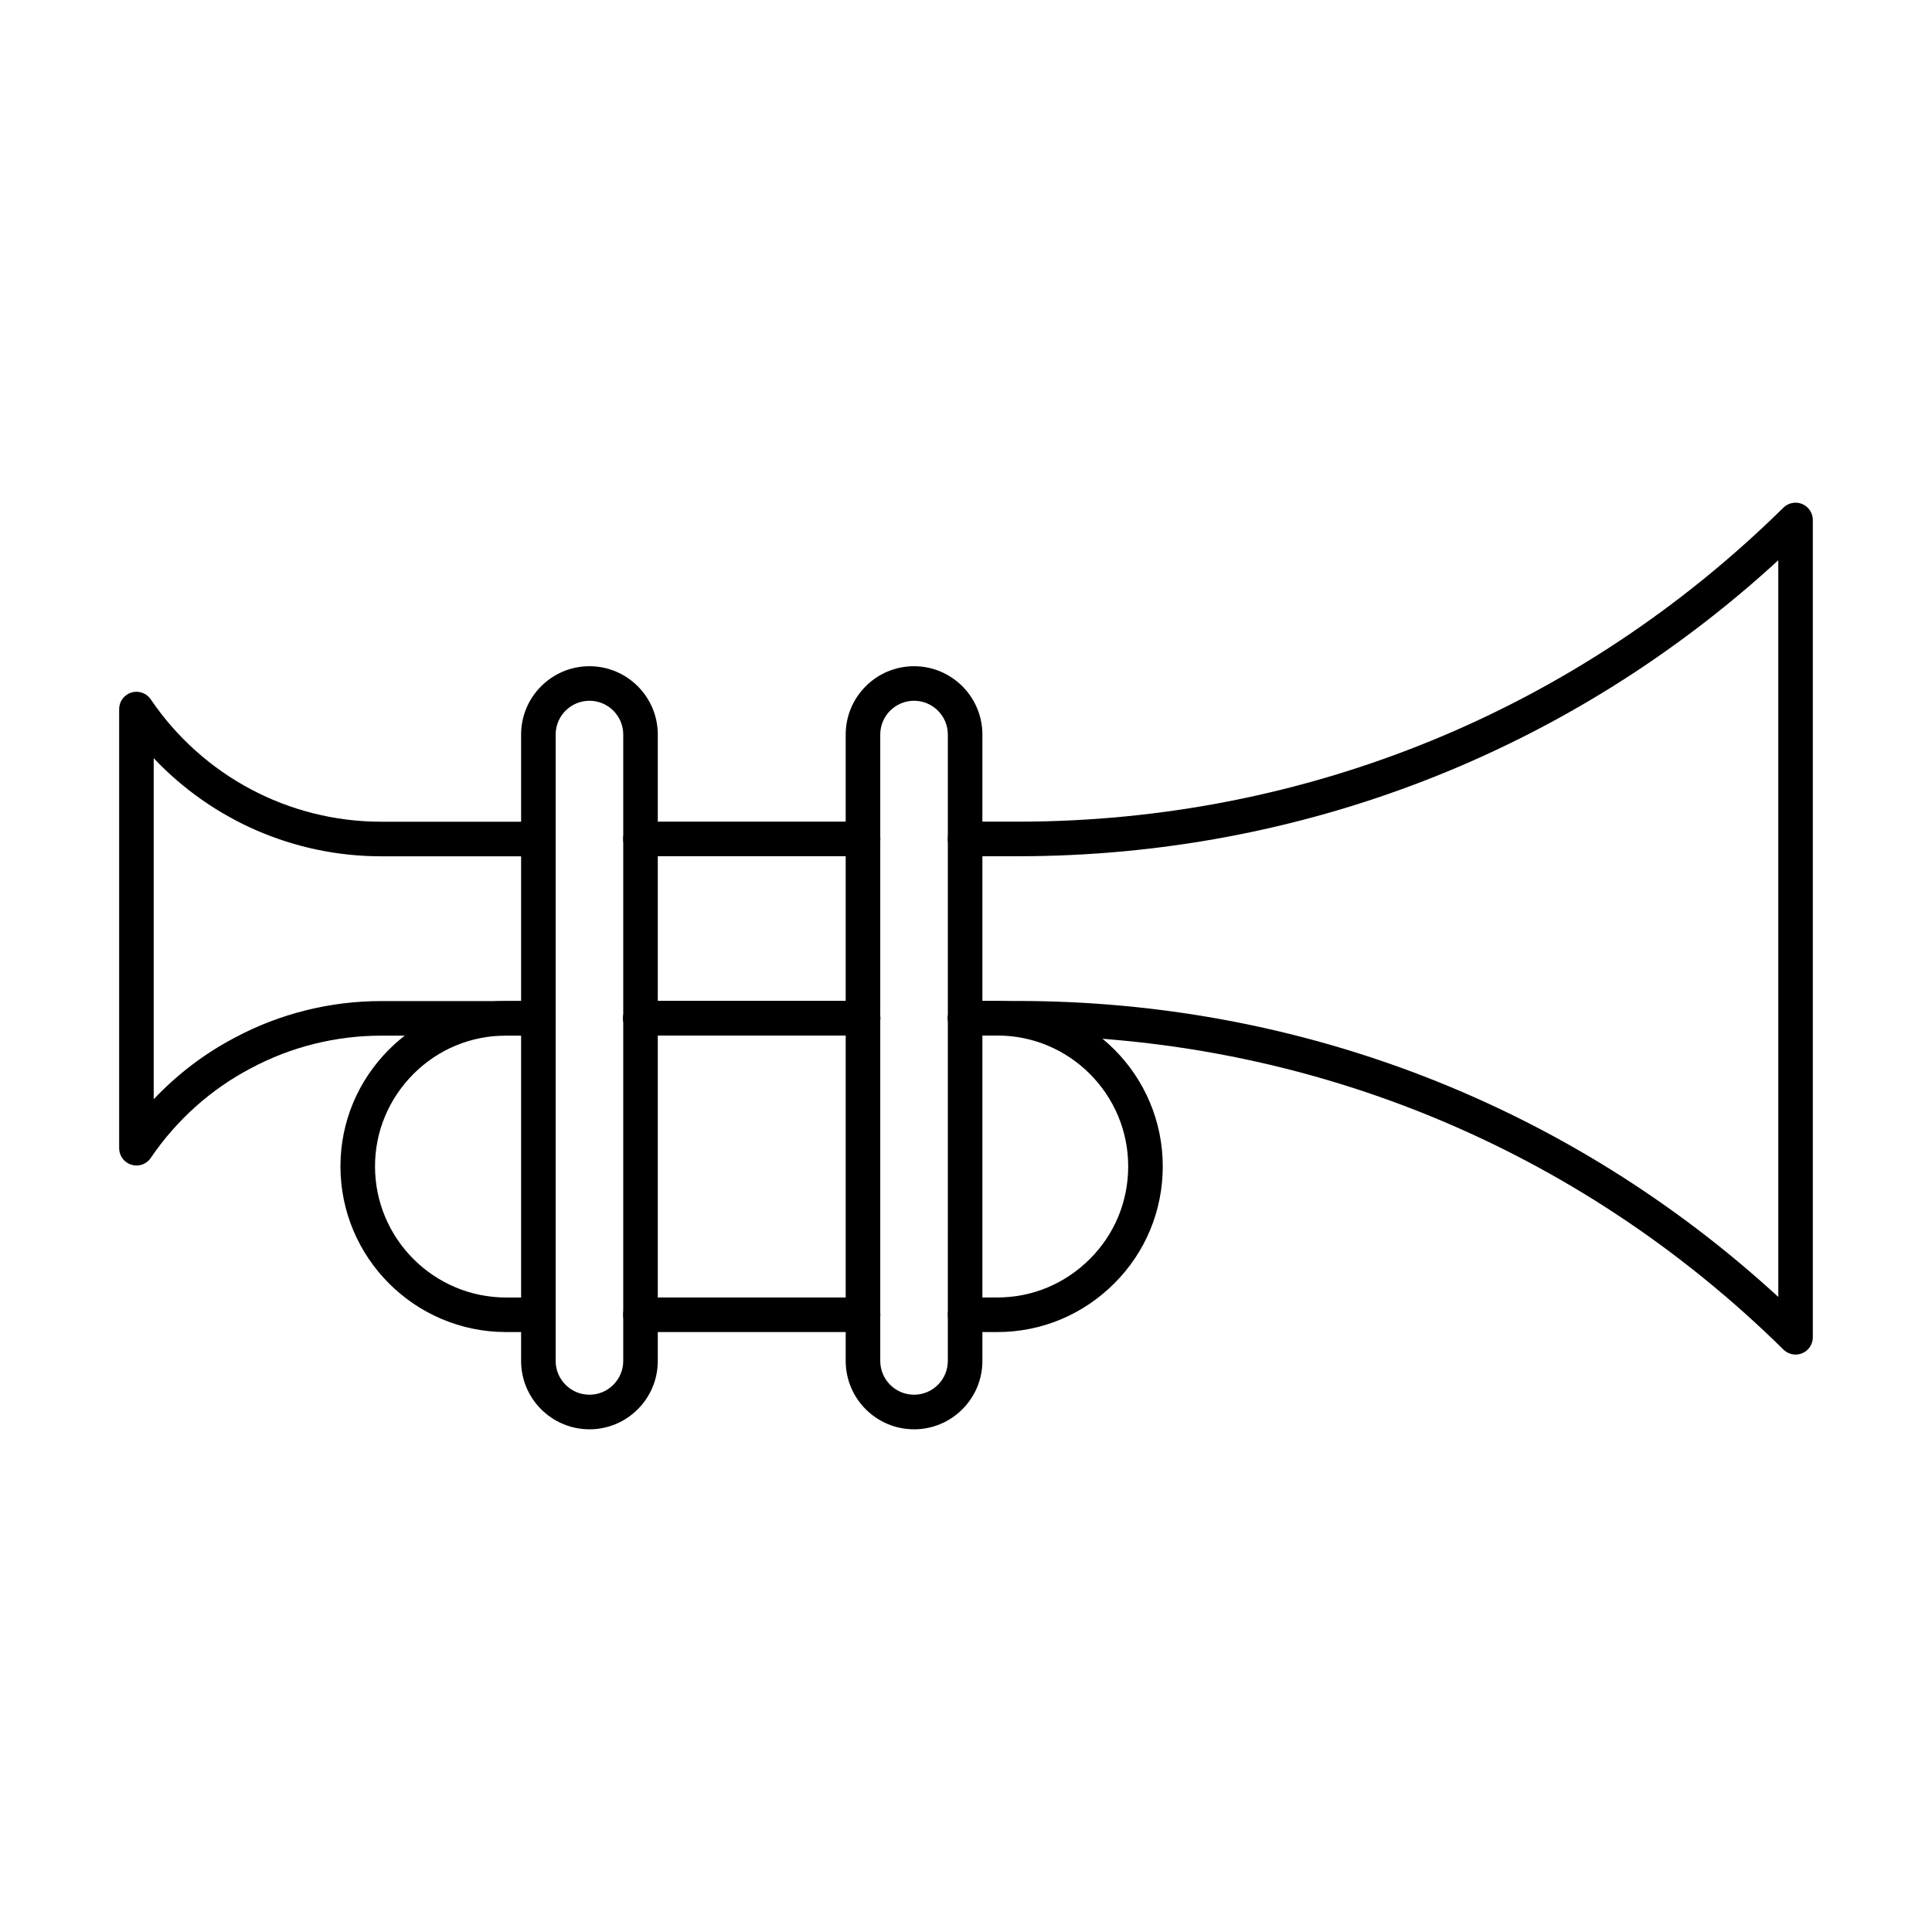
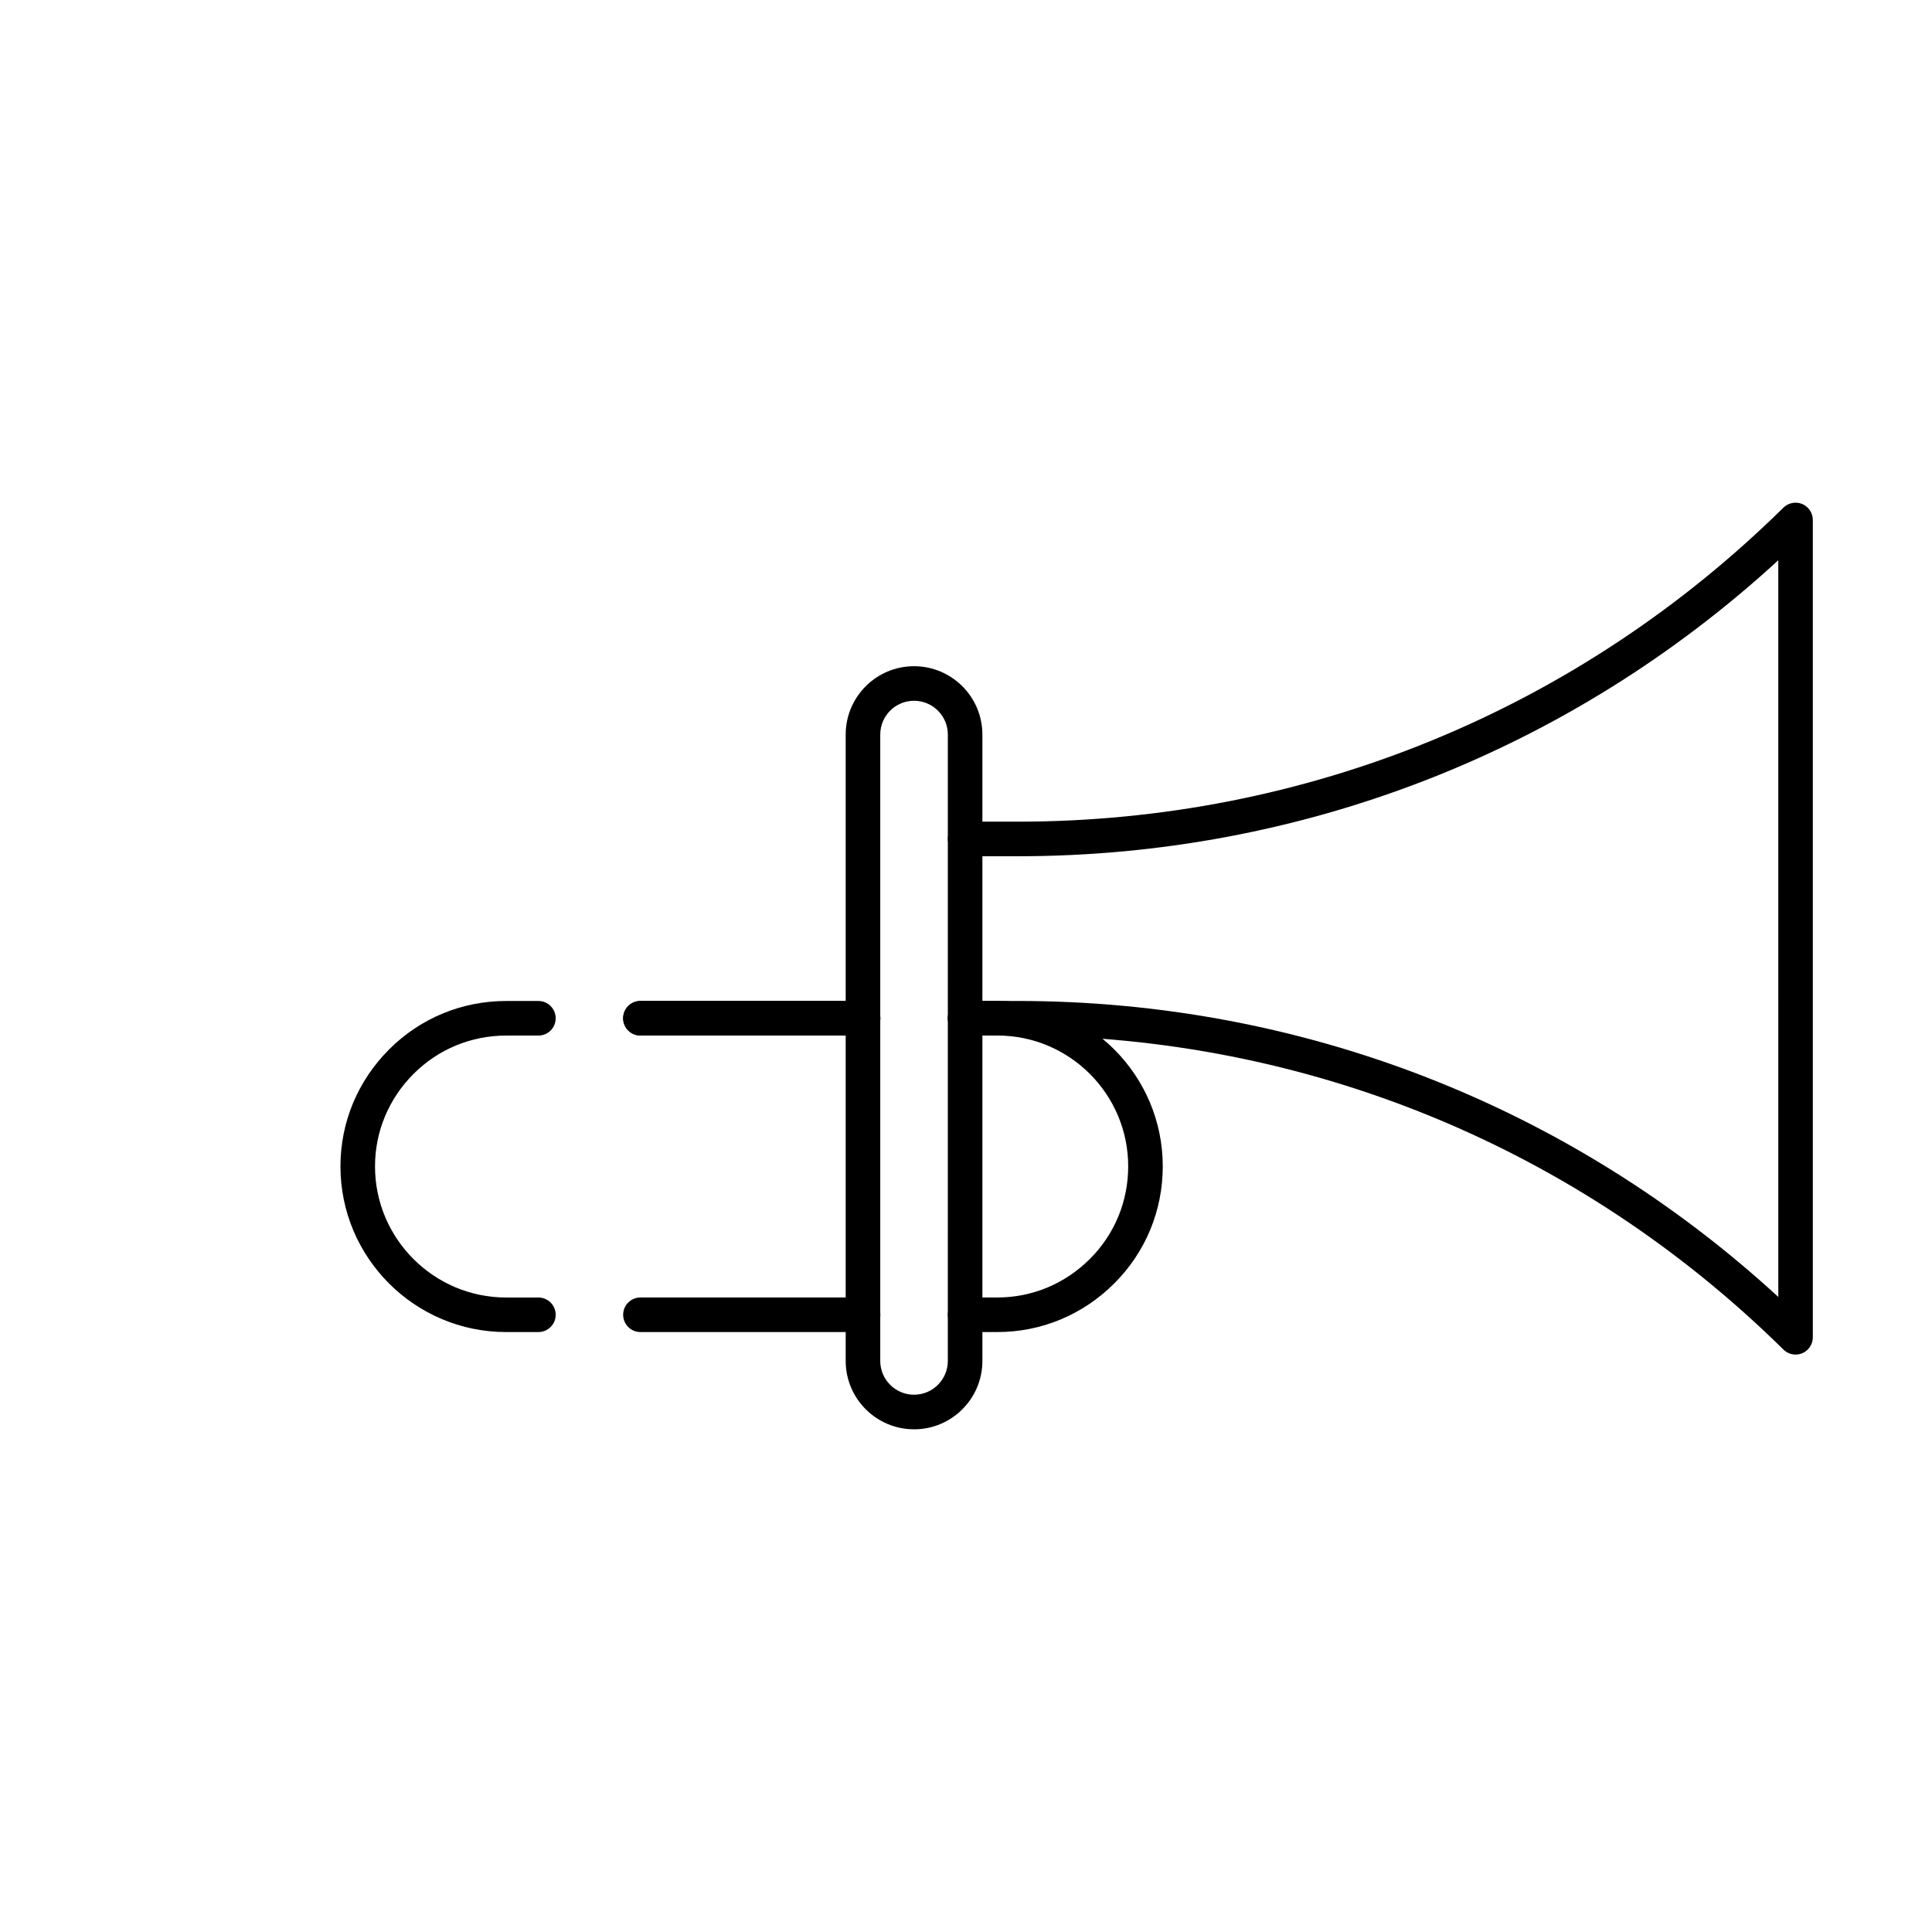
<svg xmlns="http://www.w3.org/2000/svg" fill="#000000" width="800px" height="800px" version="1.1" viewBox="144 144 512 512">
  <g>
-     <path d="m372.72 370.91h-58.996c-2.531 0-4.582-2.047-4.582-4.582 0-2.531 2.047-4.582 4.582-4.582h58.996c2.531 0 4.582 2.047 4.582 4.582 0 2.535-2.051 4.582-4.582 4.582z" />
    <path d="m372.72 418.43h-58.996c-2.531 0-4.582-2.047-4.582-4.582 0-2.531 2.047-4.582 4.582-4.582h58.996c2.531 0 4.582 2.047 4.582 4.582 0 2.535-2.051 4.582-4.582 4.582z" />
    <path d="m619.84 502.97c-1.18 0-2.344-0.457-3.211-1.32-54.449-53.664-126.54-83.219-202.97-83.219h-13.883c-2.531 0-4.582-2.047-4.582-4.582 0-2.531 2.047-4.582 4.582-4.582h13.883c75.266 0 146.44 27.777 201.61 78.438l-0.004-195.23c-55.176 50.668-126.35 78.441-201.61 78.441h-13.883c-2.531 0-4.582-2.047-4.582-4.582 0-2.531 2.047-4.582 4.582-4.582h13.883c76.43 0 148.51-29.555 202.97-83.219 1.316-1.297 3.293-1.668 4.984-0.965 1.699 0.719 2.809 2.383 2.809 4.231v216.6c0 1.848-1.109 3.512-2.809 4.227-0.57 0.234-1.172 0.352-1.77 0.352z" />
-     <path d="m180.16 452.87c-0.449 0-0.902-0.066-1.344-0.203-1.922-0.586-3.238-2.363-3.238-4.375v-116.39c0-2.012 1.316-3.789 3.238-4.379 1.906-0.582 4.008 0.145 5.133 1.809 13.766 20.305 36.598 32.434 61.078 32.434h41.648c2.531 0 4.582 2.047 4.582 4.582 0 2.531-2.047 4.582-4.582 4.582h-41.648c-23.027 0-44.746-9.535-60.293-26.008v90.387c6.234-6.602 13.516-12.148 21.516-16.328 11.801-6.328 25.227-9.688 38.777-9.688h41.648c2.531 0 4.582 2.047 4.582 4.582 0 2.531-2.047 4.582-4.582 4.582h-41.648c-12.051 0-23.973 2.984-34.492 8.617-10.605 5.543-19.785 13.766-26.586 23.793-0.867 1.281-2.297 2.008-3.789 2.008z" />
    <path d="m286.68 497.01h-8.543c-24.215 0-43.914-19.699-43.914-43.914 0-11.668 4.582-22.68 12.91-31.004 8.273-8.266 19.285-12.82 31.004-12.82h8.543c2.531 0 4.582 2.047 4.582 4.582 0 2.531-2.047 4.582-4.582 4.582h-8.543c-9.277 0-17.988 3.602-24.527 10.137-6.594 6.594-10.227 15.305-10.227 24.527 0 19.16 15.594 34.754 34.754 34.754h8.543c2.531 0 4.582 2.047 4.582 4.582 0 2.523-2.051 4.574-4.582 4.574z" />
    <path d="m408.32 497.01h-8.543c-2.531 0-4.582-2.047-4.582-4.582 0-2.531 2.047-4.582 4.582-4.582h8.543c9.223 0 17.938-3.633 24.527-10.23 6.539-6.535 10.137-15.242 10.137-24.523 0-19.113-15.547-34.664-34.664-34.664h-8.543c-2.531 0-4.582-2.047-4.582-4.582 0-2.531 2.047-4.582 4.582-4.582h8.543c24.16 0 43.824 19.656 43.824 43.824 0 11.73-4.555 22.738-12.82 31-8.324 8.336-19.336 12.922-31.004 12.922z" />
    <path d="m372.72 497.01h-58.996c-2.531 0-4.582-2.047-4.582-4.582 0-2.531 2.047-4.582 4.582-4.582h58.996c2.531 0 4.582 2.047 4.582 4.582 0 2.531-2.051 4.582-4.582 4.582z" />
    <path d="m372.72 418.43h-58.996c-2.531 0-4.582-2.047-4.582-4.582 0-2.531 2.047-4.582 4.582-4.582h58.996c2.531 0 4.582 2.047 4.582 4.582 0 2.535-2.051 4.582-4.582 4.582z" />
-     <path d="m300.21 522.78c-9.992 0-18.113-8.129-18.113-18.113v-166c0-9.988 8.121-18.113 18.113-18.113 9.992 0 18.113 8.129 18.113 18.113v166c0.004 9.992-8.121 18.117-18.113 18.117zm0-193.07c-4.938 0-8.953 4.016-8.953 8.953v166c0 4.938 4.016 8.953 8.953 8.953s8.953-4.016 8.953-8.953l0.004-166c0-4.938-4.019-8.953-8.957-8.953z" />
    <path d="m386.23 522.78c-9.992 0-18.113-8.129-18.113-18.113v-166c0-9.988 8.121-18.113 18.113-18.113 9.992 0 18.113 8.129 18.113 18.113v166c0.004 9.992-8.121 18.117-18.113 18.117zm0-193.07c-4.938 0-8.953 4.016-8.953 8.953v166c0 4.938 4.016 8.953 8.953 8.953s8.953-4.016 8.953-8.953l0.004-166c0-4.938-4.019-8.953-8.957-8.953z" />
  </g>
</svg>